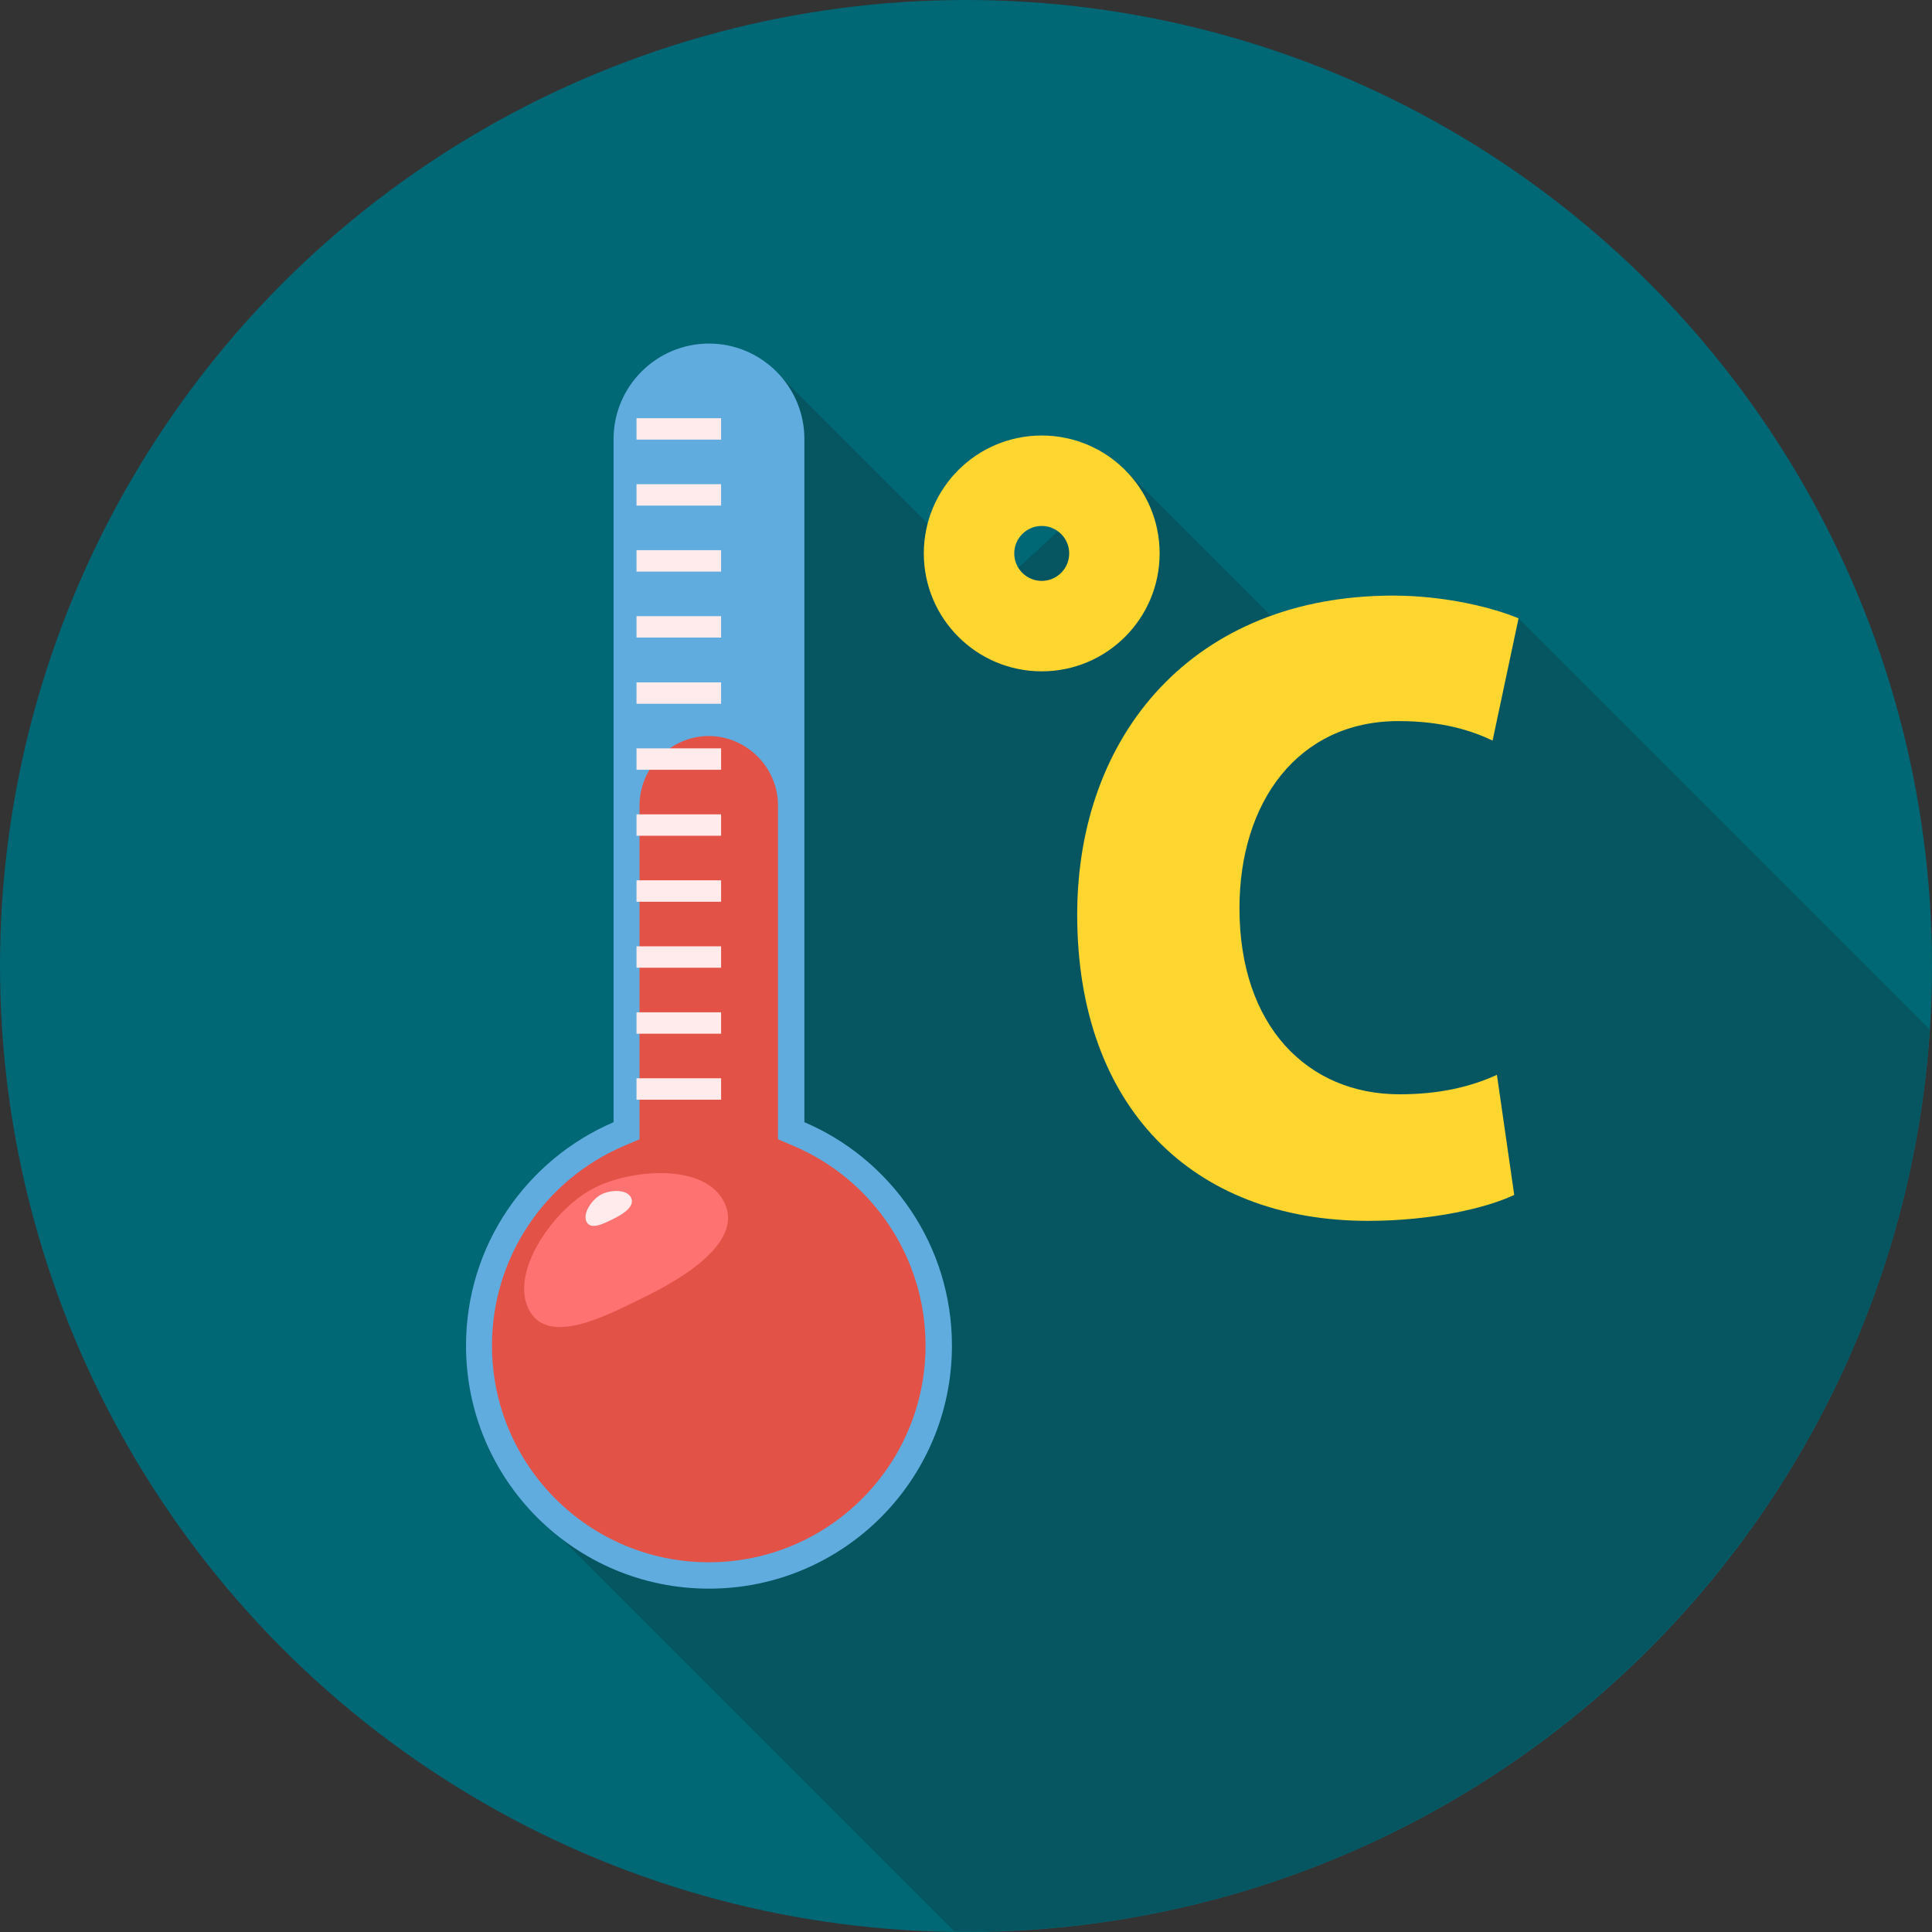
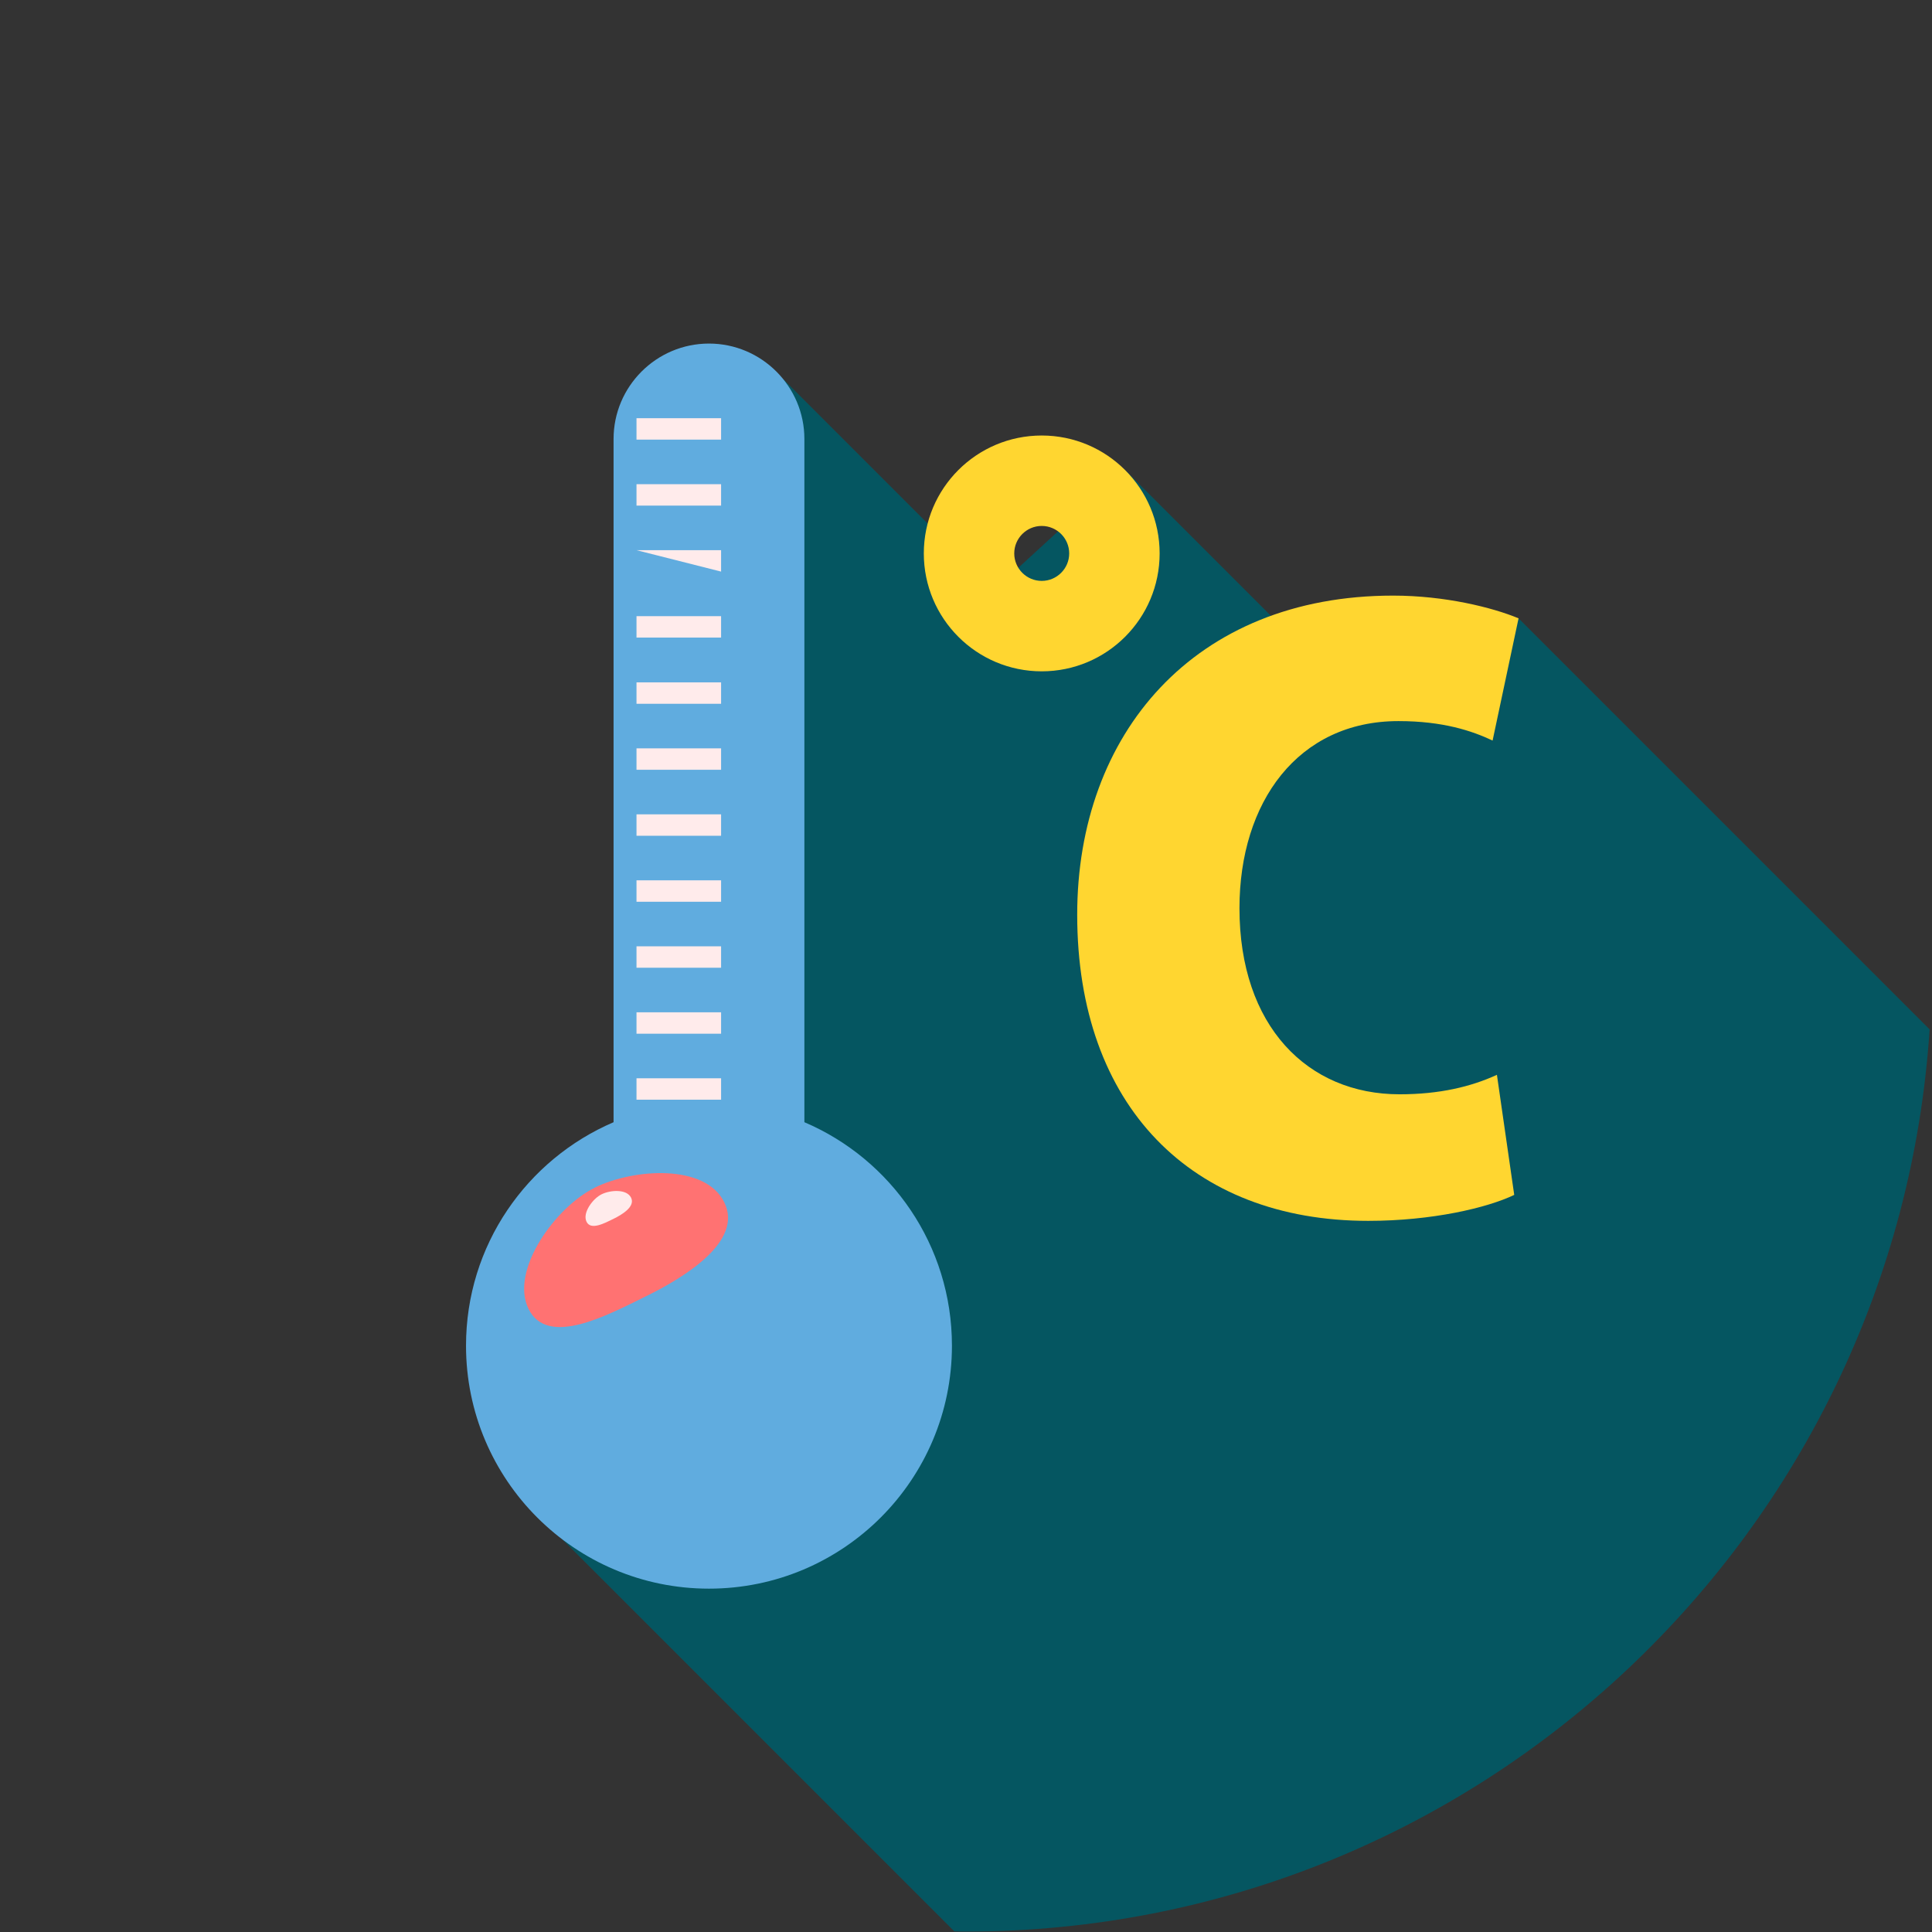
<svg xmlns="http://www.w3.org/2000/svg" clip-rule="evenodd" fill-rule="evenodd" height="8930.0" image-rendering="optimizeQuality" preserveAspectRatio="xMidYMid meet" shape-rendering="geometricPrecision" text-rendering="geometricPrecision" version="1.0" viewBox="0.0 0.0 8930.0 8930.0" width="8930.0" zoomAndPan="magnify">
  <rect x="0.0" y="0.0" width="8930.0" height="8930.0" fill="#333333" stroke="none" />
  <g>
    <g id="change1_1">
-       <circle cx="4465" cy="4465" fill="#006775" r="4465" />
-     </g>
+       </g>
    <g id="change2_1">
      <path d="M4413 8929l-1818 -1818 1027 -5357 973 973 605 -555 1166 1166 652 -481 1901 1901c-152,2328 -2088,4170 -4455,4170 -17,0 -34,0 -52,-1z" fill="#055661" />
    </g>
  </g>
  <g>
    <g>
      <g>
        <g id="change3_1">
          <path d="M3277 1588l0 0c243,0 441,198 441,441l0 3158c401,171 682,569 682,1033 0,620 -503,1123 -1123,1123 -620,0 -1123,-503 -1123,-1123 0,-464 281,-861 682,-1033l0 -3158c0,-243 198,-441 441,-441z" fill="#60acdf" />
        </g>
        <g id="change4_1">
-           <path d="M3277 3402c-176,0 -321,145 -321,321l0 1543 -73 31c-369,158 -609,520 -609,922 0,554 449,1002 1002,1002 554,0 1002,-449 1002,-1002 0,-402 -240,-764 -609,-922l-73 -31 0 -1543c0,-176 -145,-321 -321,-321z" fill="#e35247" />
-         </g>
+           </g>
        <g id="change5_1">
          <path d="M2750 5489c179,-88 511,-111 598,69 88,179 -182,345 -361,433 -179,88 -456,238 -544,59 -88,-179 127,-473 306,-560z" fill="#ff7272" />
        </g>
        <g id="change6_1">
          <path d="M2781 5520c41,-20 116,-25 136,16 20,41 -41,78 -82,98 -41,20 -104,54 -124,13 -20,-41 29,-107 70,-127z" fill="#ffebeb" />
        </g>
        <g id="change6_2">
          <path d="M2942 4984H3333V5083H2942z" fill="#ffebeb" />
        </g>
        <g id="change6_3">
          <path d="M2942 4679H3333V4778H2942z" fill="#ffebeb" />
        </g>
        <g id="change6_4">
          <path d="M2942 4374H3333V4473H2942z" fill="#ffebeb" />
        </g>
        <g id="change6_5">
          <path d="M2942 4069H3333V4168H2942z" fill="#ffebeb" />
        </g>
        <g id="change6_6">
          <path d="M2942 3764H3333V3863H2942z" fill="#ffebeb" />
        </g>
        <g id="change6_7">
          <path d="M2942 3459H3333V3558H2942z" fill="#ffebeb" />
        </g>
        <g id="change6_8">
          <path d="M2942 3154H3333V3253H2942z" fill="#ffebeb" />
        </g>
        <g id="change6_9">
          <path d="M2942 2848H3333V2947H2942z" fill="#ffebeb" />
        </g>
        <g id="change6_10">
-           <path d="M2942 2543H3333V2642H2942z" fill="#ffebeb" />
+           <path d="M2942 2543H3333V2642z" fill="#ffebeb" />
        </g>
        <g id="change6_11">
          <path d="M2942 2238H3333V2337H2942z" fill="#ffebeb" />
        </g>
        <g id="change6_12">
          <path d="M2942 1933H3333V2032H2942z" fill="#ffebeb" />
        </g>
      </g>
      <g id="change7_1">
        <path d="M6919 4968c-120,55 -265,90 -450,90 -425,0 -740,-315 -740,-860 0,-490 270,-865 735,-865 205,0 340,45 435,90l120 -565c-120,-50 -340,-105 -580,-105 -920,0 -1460,640 -1460,1475 0,885 530,1415 1345,1415 295,0 550,-60 675,-120l-80 -555z" fill="#ffd630" fill-rule="nonzero" />
      </g>
      <g id="change7_2">
        <path d="M4815 2013c301,0 545,244 545,545 0,301 -244,545 -545,545 -301,0 -545,-244 -545,-545 0,-301 244,-545 545,-545zm0 418c70,0 127,57 127,127 0,70 -57,127 -127,127 -70,0 -127,-57 -127,-127 0,-70 57,-127 127,-127z" fill="#ffd630" />
      </g>
    </g>
  </g>
</svg>